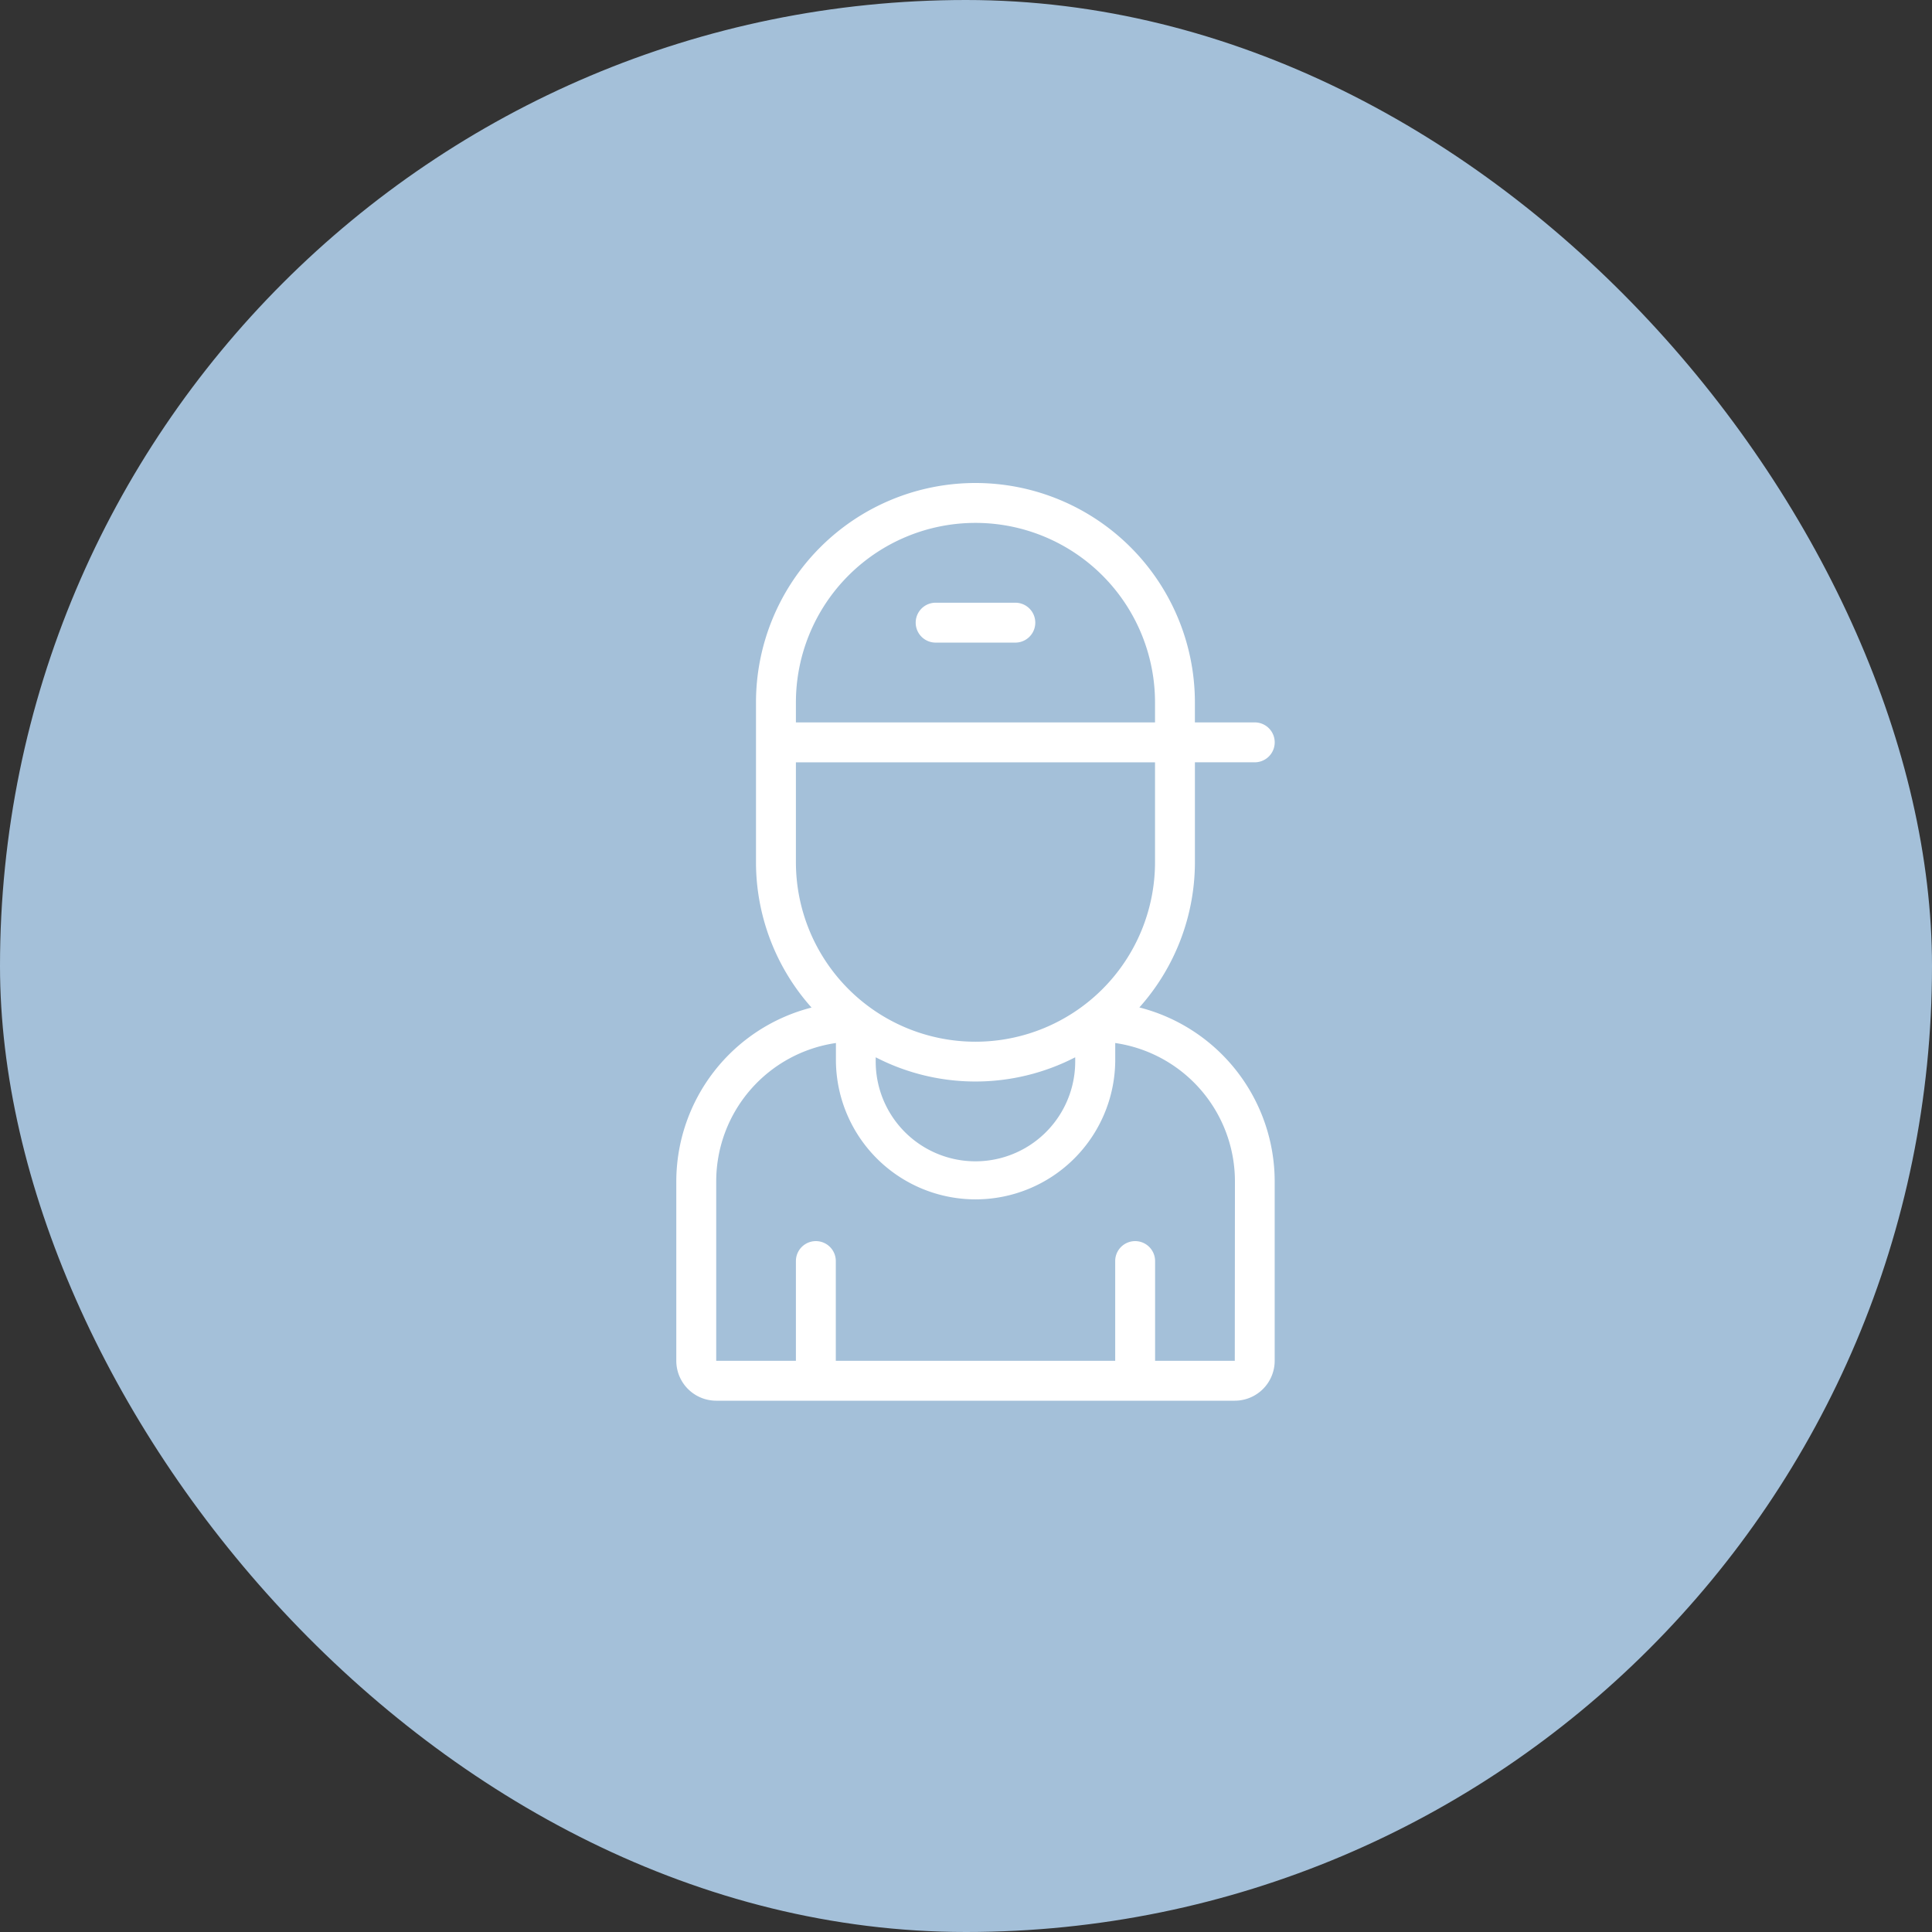
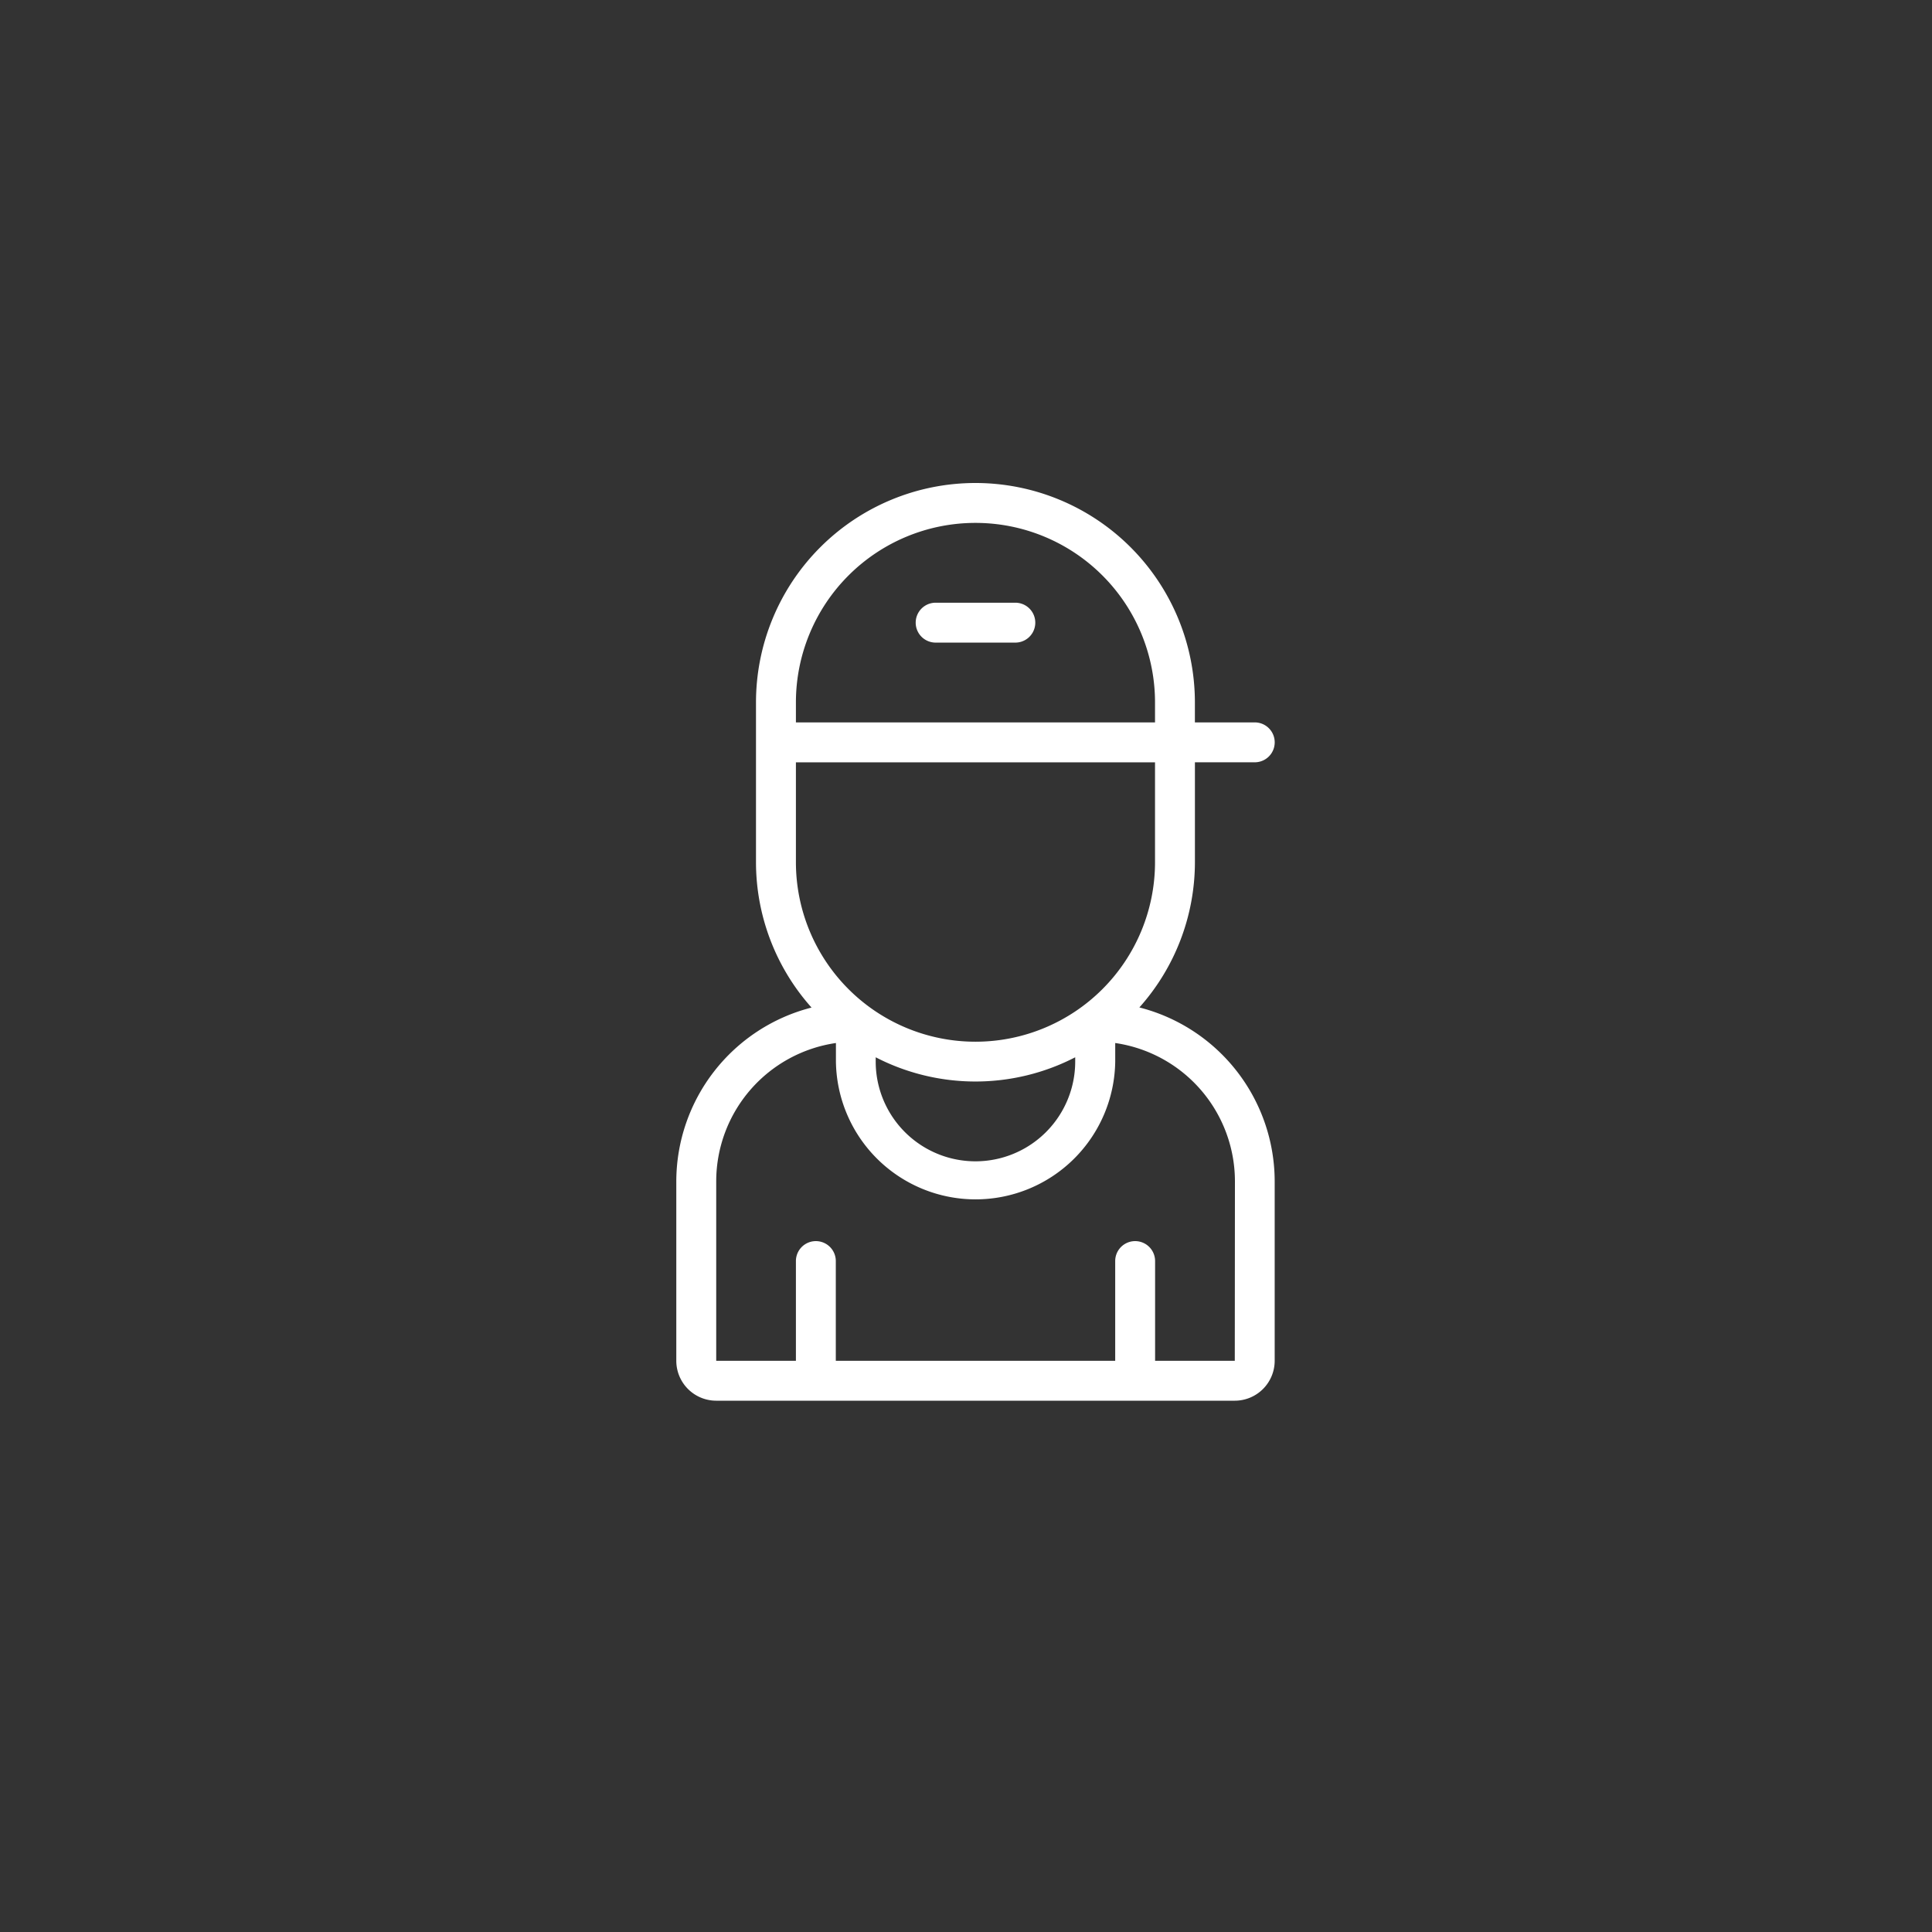
<svg xmlns="http://www.w3.org/2000/svg" width="80" height="80" viewBox="0 0 80 80">
  <rect x="0" y="0" width="80" height="80" fill="#333333" stroke="none" />
  <g id="Raggruppa_1145" data-name="Raggruppa 1145" transform="translate(-800 -1140)">
-     <rect id="video-thumb" width="80" height="80" rx="40" transform="translate(800 1140)" fill="#a4c0d9" />
    <g id="rapper" transform="translate(764 1160)">
      <g id="Raggruppa_750" data-name="Raggruppa 750" transform="translate(64)">
        <g id="Raggruppa_749" data-name="Raggruppa 749" transform="translate(0)">
          <path id="Tracciato_449" data-name="Tracciato 449" d="M83.179,21.716a9.04,9.04,0,0,0,2.3-6.021v-4.13h2.478a.826.826,0,1,0,0-1.652H85.478V9.087a9.087,9.087,0,1,0-18.174,0V15.7a9.04,9.04,0,0,0,2.3,6.021,7.441,7.441,0,0,0-5.6,7.2v7.435A1.654,1.654,0,0,0,65.652,38H87.13a1.654,1.654,0,0,0,1.652-1.652V28.913A7.441,7.441,0,0,0,83.179,21.716ZM68.957,9.087a7.435,7.435,0,0,1,14.87,0v.826H68.957Zm0,6.609v-4.13h14.87V15.7a7.435,7.435,0,0,1-14.87,0ZM80.522,23.78v.177a4.13,4.13,0,1,1-8.261,0V23.78a9.007,9.007,0,0,0,8.261,0ZM87.13,36.348h-3.3v-4.13a.826.826,0,1,0-1.652,0v4.13H70.609v-4.13a.826.826,0,1,0-1.652,0v4.13h-3.3V28.913a5.791,5.791,0,0,1,4.957-5.724v.767a5.783,5.783,0,0,0,11.565,0v-.767a5.791,5.791,0,0,1,4.957,5.724Z" transform="translate(-64)" fill="#fff" />
          <path id="Tracciato_450" data-name="Tracciato 450" d="M164.13,48h-3.3a.826.826,0,1,0,0,1.652h3.3a.826.826,0,1,0,0-1.652Z" transform="translate(-150.087 -43.043)" fill="#fff" />
        </g>
      </g>
    </g>
  </g>
</svg>